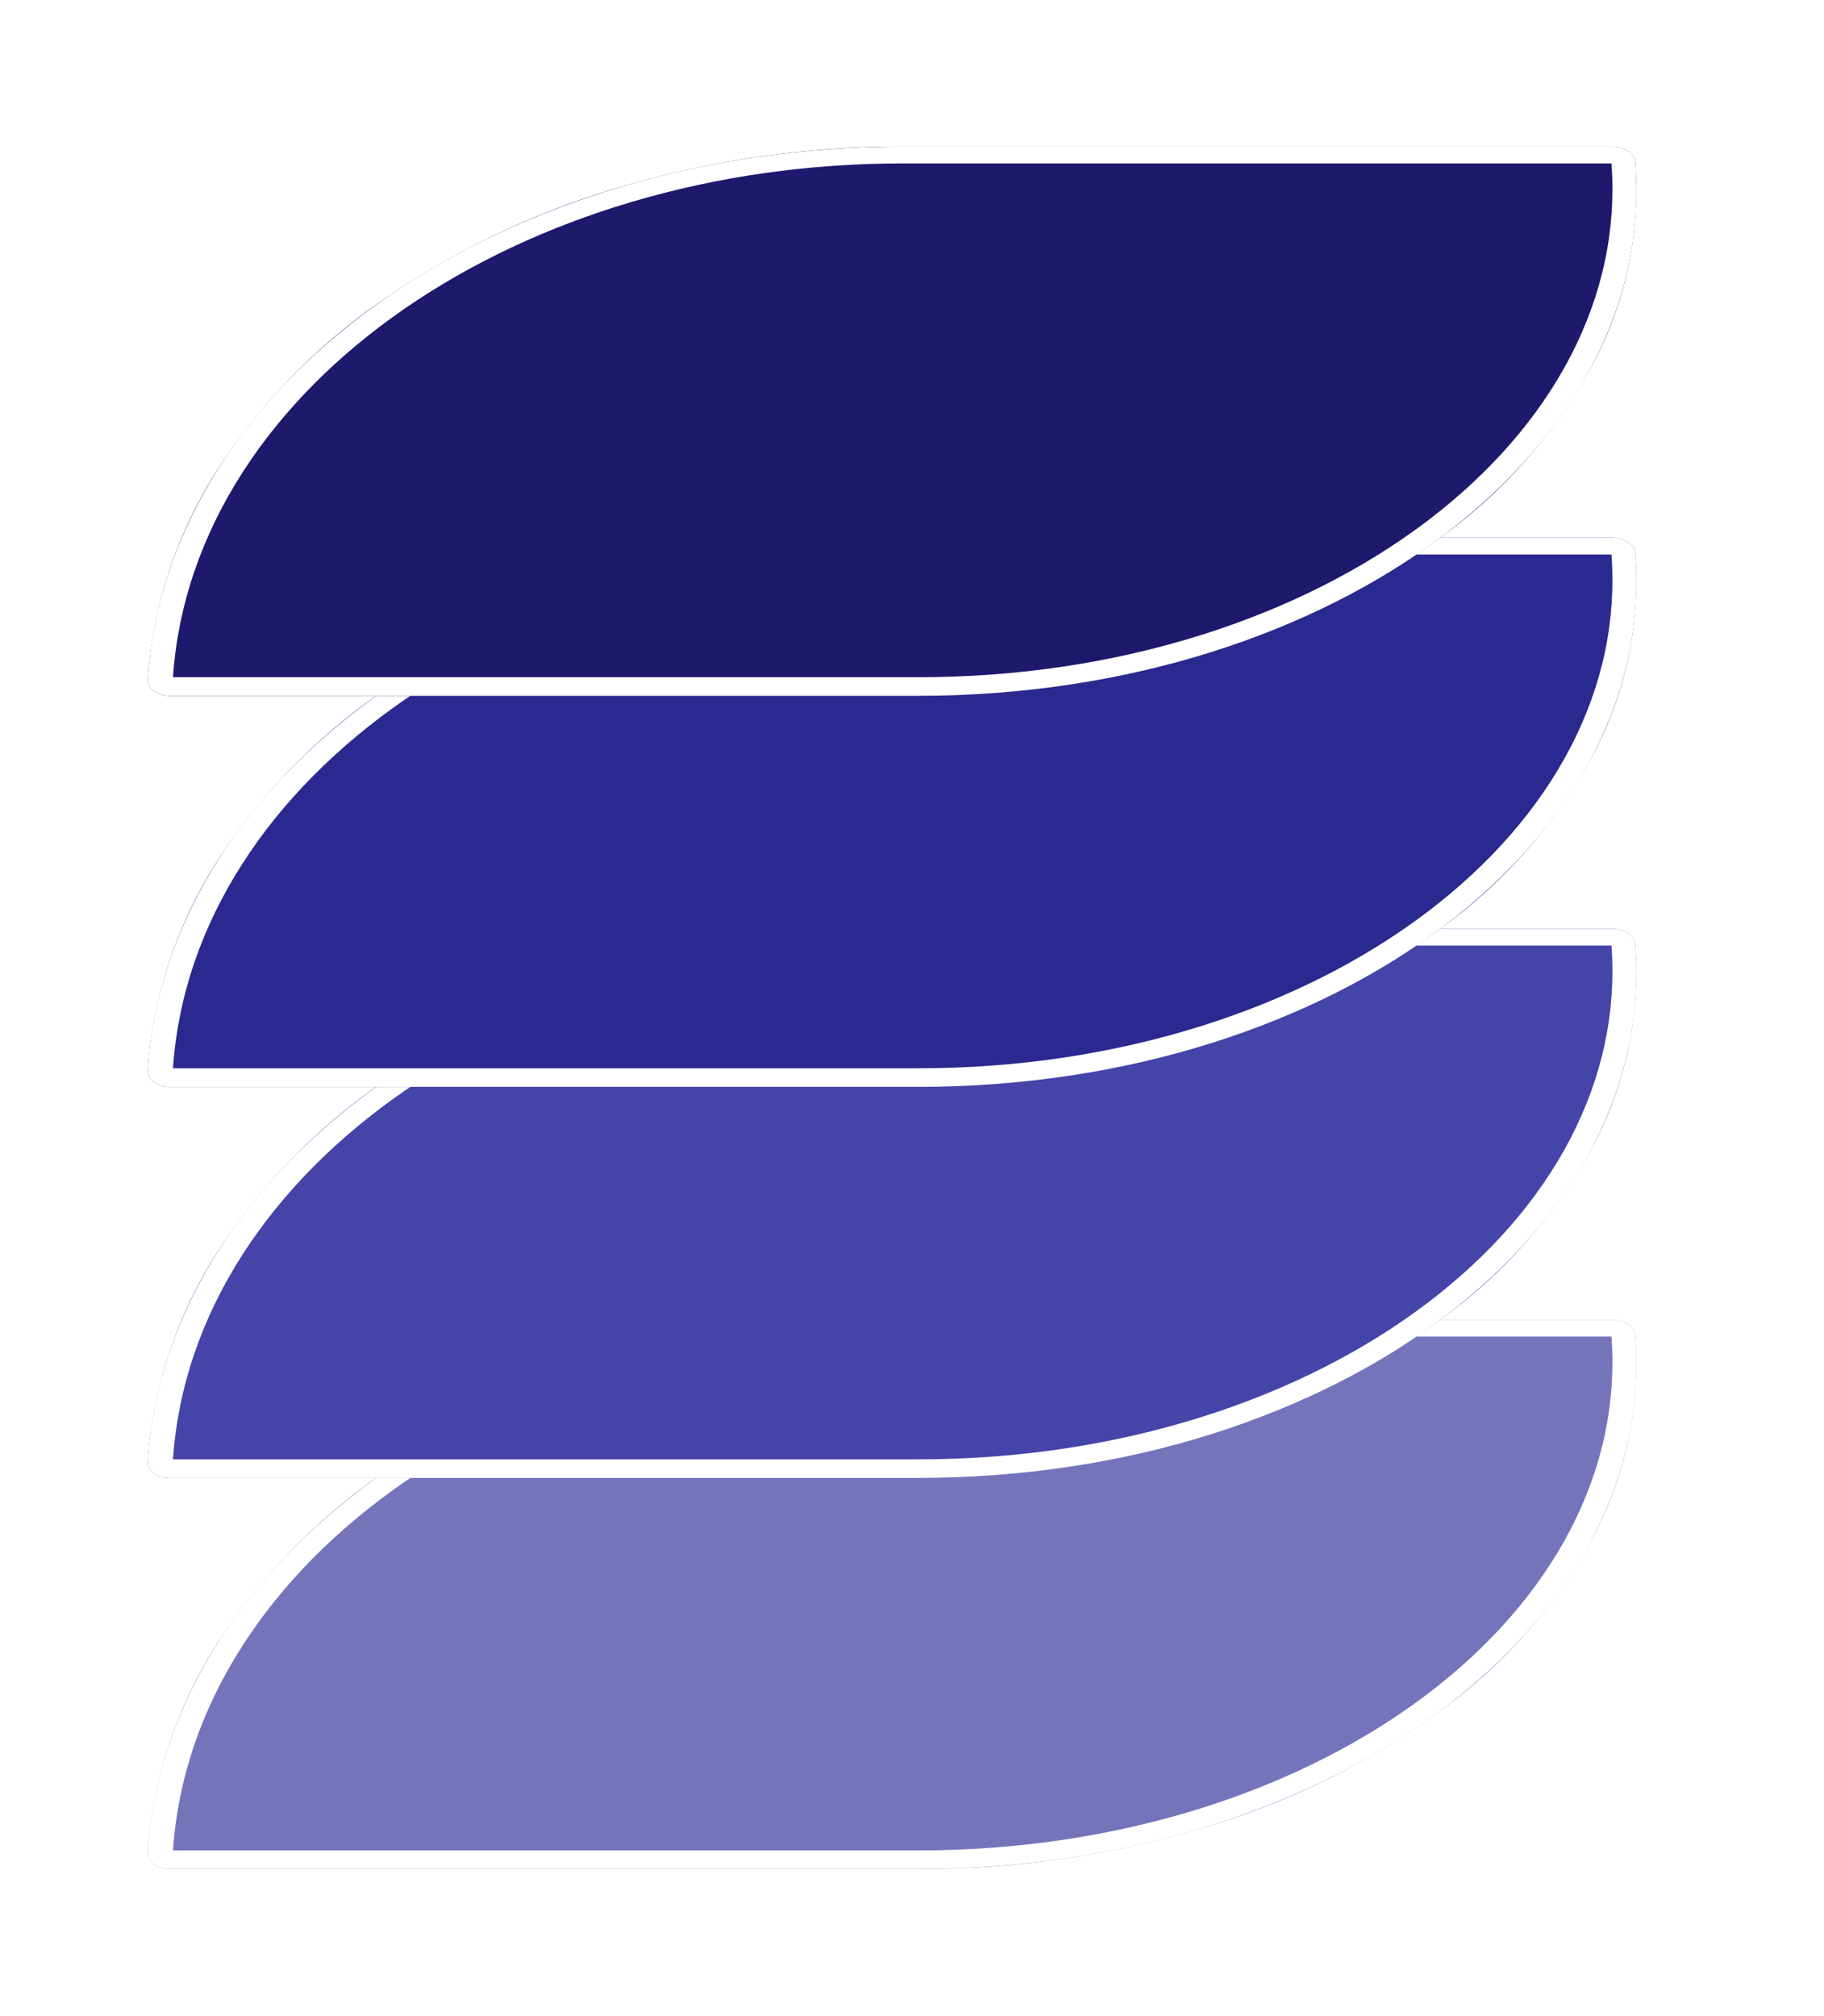
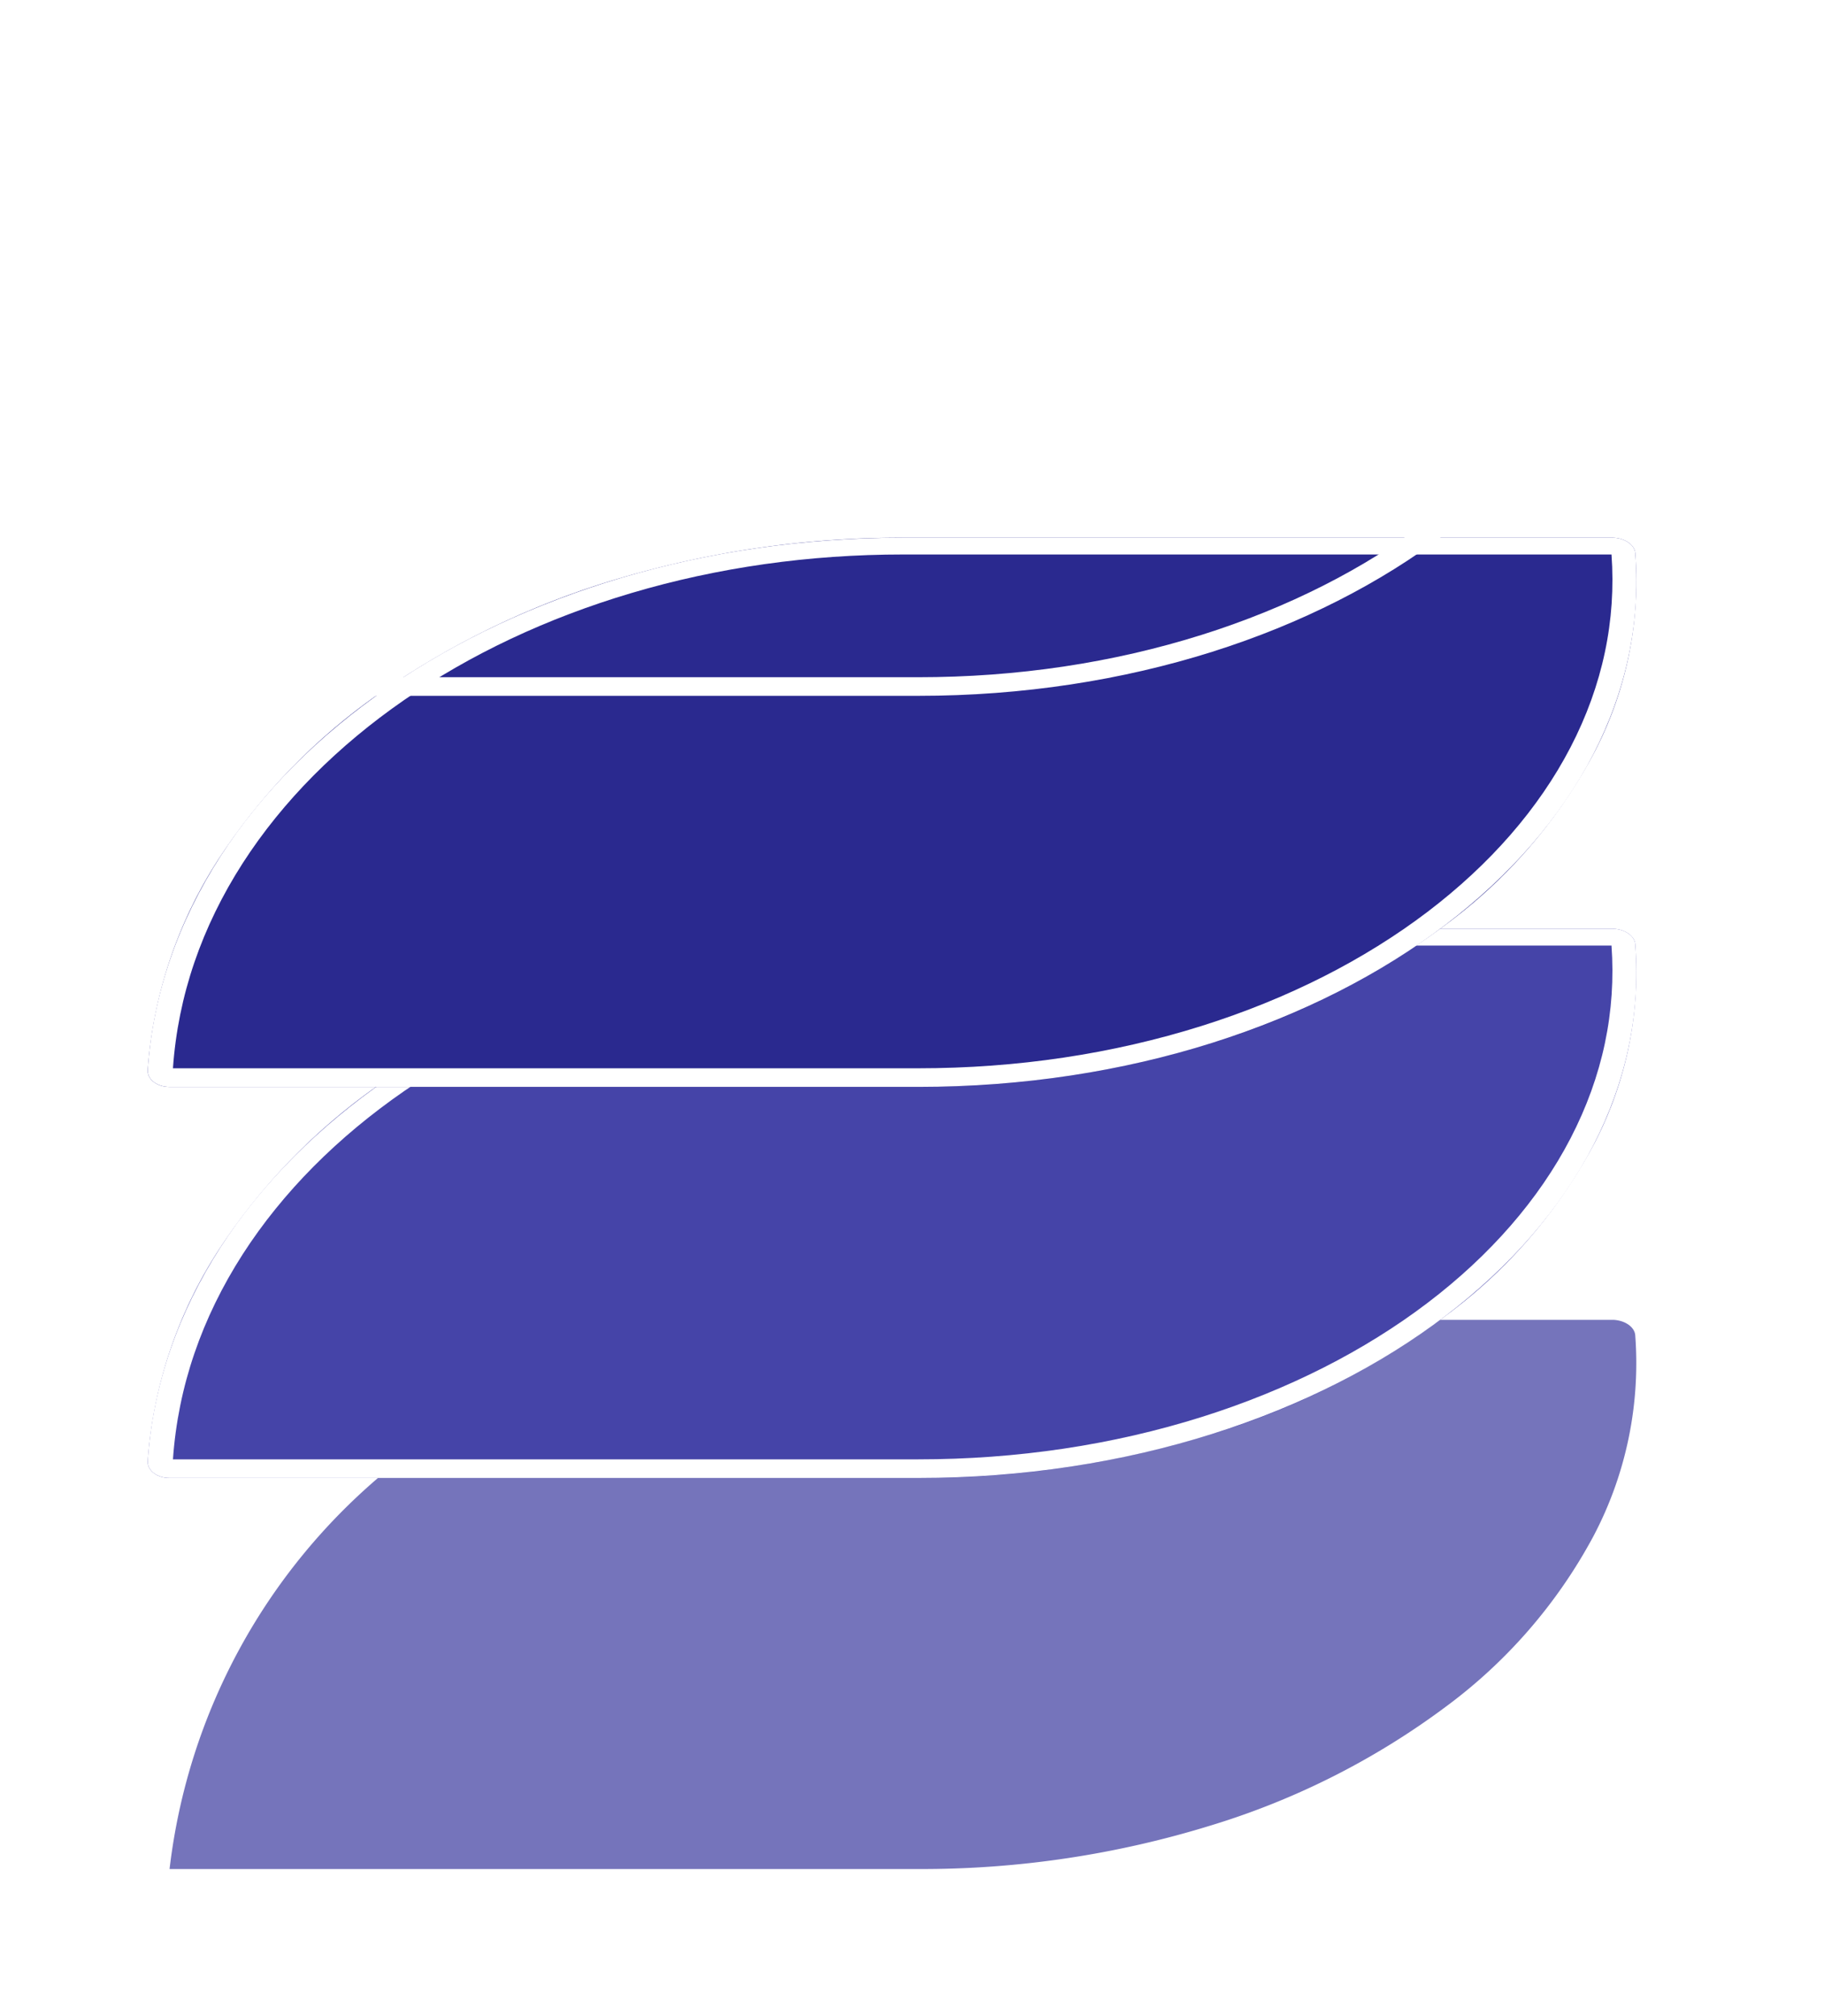
<svg xmlns="http://www.w3.org/2000/svg" width="149.317" height="164.939" viewBox="0 0 149.317 164.939">
  <defs>
    <style>.a{fill:#7574bb;}.a,.b,.c,.d{stroke-linecap:round;stroke-linejoin:round;}.b{fill:#4544a8;}.c{fill:#2a298f;}.d{fill:#1e196c;}.e,.f{stroke:none;}.f{fill:#fff;}.g{filter:url(#g);}.h{filter:url(#e);}.i{filter:url(#c);}.j{filter:url(#a);}</style>
    <filter id="a" x="0" y="96" width="149.317" height="68.94" filterUnits="userSpaceOnUse">
      <feOffset dy="3" input="SourceAlpha" />
      <feGaussianBlur stdDeviation="4" result="b" />
      <feFlood flood-opacity="0.149" />
      <feComposite operator="in" in2="b" />
      <feComposite in="SourceGraphic" />
    </filter>
    <filter id="c" x="0.001" y="64" width="149.317" height="68.939" filterUnits="userSpaceOnUse">
      <feOffset dy="3" input="SourceAlpha" />
      <feGaussianBlur stdDeviation="4" result="d" />
      <feFlood flood-opacity="0.149" />
      <feComposite operator="in" in2="d" />
      <feComposite in="SourceGraphic" />
    </filter>
    <filter id="e" x="0" y="32" width="149.317" height="68.939" filterUnits="userSpaceOnUse">
      <feOffset dy="3" input="SourceAlpha" />
      <feGaussianBlur stdDeviation="4" result="f" />
      <feFlood flood-opacity="0.149" />
      <feComposite operator="in" in2="f" />
      <feComposite in="SourceGraphic" />
    </filter>
    <filter id="g" x="0" y="0" width="149.317" height="68.939" filterUnits="userSpaceOnUse">
      <feOffset dy="3" input="SourceAlpha" />
      <feGaussianBlur stdDeviation="4" result="h" />
      <feFlood flood-opacity="0.149" />
      <feComposite operator="in" in2="h" />
      <feComposite in="SourceGraphic" />
    </filter>
  </defs>
  <g transform="translate(-1146.682 -2930)">
    <g class="j" transform="matrix(1, 0, 0, 1, 1146.68, 2930)">
      <g class="a" transform="translate(0 96)">
-         <path class="e" d="M73.93,9h58.055a2.526,2.526,0,0,1,.7.1,2.14,2.14,0,0,1,.588.268,1.5,1.5,0,0,1,.414.4,1.007,1.007,0,0,1,.179.489h0a30.336,30.336,0,0,1-3.429,16.462,42.05,42.05,0,0,1-12.091,13.948,62.673,62.673,0,0,1-19.115,9.673,80.2,80.2,0,0,1-24.068,3.6H13.883a2.385,2.385,0,0,1-.726-.11,1.864,1.864,0,0,1-.578-.3,1.321,1.321,0,0,1-.373-.443,1.037,1.037,0,0,1-.111-.542,36.681,36.681,0,0,1,5.965-17.5A49.734,49.734,0,0,1,31.725,21.286,67.728,67.728,0,0,1,50.936,12.26,81.155,81.155,0,0,1,73.93,9Z" />
-         <path class="f" d="M 75.157 52.416 C 77.182 52.416 79.19 52.343 81.179 52.197 C 83.167 52.051 85.135 51.833 87.078 51.542 C 89.019 51.251 90.936 50.889 92.824 50.456 C 94.709 50.023 96.565 49.519 98.388 48.945 C 99.264 48.67 100.13 48.378 100.986 48.071 C 101.841 47.764 102.686 47.441 103.518 47.104 C 104.35 46.766 105.17 46.414 105.977 46.048 C 106.782 45.682 107.574 45.302 108.352 44.908 C 109.121 44.519 109.877 44.115 110.618 43.698 C 111.359 43.282 112.085 42.852 112.796 42.41 C 113.506 41.968 114.201 41.514 114.878 41.048 C 115.555 40.583 116.215 40.107 116.856 39.619 C 117.497 39.133 118.121 38.634 118.728 38.125 C 119.333 37.617 119.921 37.098 120.49 36.57 C 121.058 36.042 121.608 35.504 122.137 34.958 C 122.666 34.413 123.176 33.859 123.664 33.297 C 124.157 32.731 124.629 32.156 125.081 31.573 C 125.533 30.991 125.963 30.401 126.373 29.804 C 126.781 29.208 127.169 28.606 127.535 27.997 C 127.9 27.39 128.243 26.777 128.563 26.159 C 129.224 24.887 129.79 23.598 130.26 22.297 C 130.729 20.999 131.103 19.688 131.382 18.367 C 131.66 17.05 131.844 15.723 131.934 14.387 C 132.024 13.056 132.02 11.717 131.923 10.372 L 73.937 10.372 C 72.012 10.372 70.102 10.438 68.209 10.57 C 66.315 10.702 64.438 10.9 62.581 11.164 C 60.722 11.427 58.882 11.757 57.064 12.152 C 55.244 12.547 53.445 13.008 51.671 13.534 C 50.817 13.787 49.97 14.055 49.13 14.338 C 48.291 14.622 47.459 14.92 46.636 15.232 C 45.813 15.545 44.999 15.871 44.196 16.212 C 43.393 16.553 42.6 16.908 41.819 17.276 C 41.044 17.64 40.28 18.019 39.527 18.411 C 38.774 18.803 38.032 19.209 37.303 19.627 C 36.572 20.046 35.855 20.477 35.151 20.92 C 34.447 21.363 33.757 21.819 33.081 22.286 C 32.405 22.753 31.743 23.233 31.095 23.724 C 30.447 24.215 29.814 24.718 29.197 25.232 C 28.578 25.746 27.976 26.271 27.391 26.806 C 26.805 27.341 26.236 27.887 25.685 28.441 C 25.129 29.001 24.589 29.572 24.068 30.152 C 23.546 30.733 23.042 31.324 22.558 31.923 C 22.073 32.523 21.606 33.131 21.16 33.747 C 20.713 34.364 20.286 34.988 19.88 35.619 C 19.04 36.925 18.289 38.255 17.629 39.608 C 16.966 40.965 16.395 42.345 15.917 43.745 C 15.436 45.149 15.049 46.575 14.756 48.018 C 14.462 49.466 14.263 50.933 14.16 52.416 L 75.157 52.416 M 75.166 53.94 L 13.883 53.94 C 13.623 53.94 13.378 53.901 13.158 53.83 C 12.937 53.759 12.741 53.657 12.579 53.531 C 12.417 53.405 12.29 53.255 12.206 53.088 C 12.122 52.922 12.082 52.739 12.095 52.547 C 12.522 46.257 14.635 40.351 18.059 35.05 C 21.441 29.816 26.111 25.158 31.725 21.286 C 37.287 17.451 43.796 14.374 50.936 12.26 C 58.039 10.158 65.801 9 73.93 9 L 131.985 9 C 132.232 9 132.469 9.035 132.687 9.098 C 132.906 9.162 133.105 9.254 133.276 9.367 C 133.446 9.48 133.587 9.615 133.689 9.766 C 133.792 9.916 133.855 10.081 133.868 10.254 C 134.323 16.018 133.09 21.585 130.44 26.716 C 127.756 31.911 123.627 36.646 118.349 40.664 C 113.02 44.721 106.539 48.033 99.234 50.337 C 91.889 52.653 83.748 53.94 75.166 53.94 Z" />
+         <path class="e" d="M73.93,9h58.055a2.526,2.526,0,0,1,.7.1,2.14,2.14,0,0,1,.588.268,1.5,1.5,0,0,1,.414.4,1.007,1.007,0,0,1,.179.489h0a30.336,30.336,0,0,1-3.429,16.462,42.05,42.05,0,0,1-12.091,13.948,62.673,62.673,0,0,1-19.115,9.673,80.2,80.2,0,0,1-24.068,3.6H13.883A49.734,49.734,0,0,1,31.725,21.286,67.728,67.728,0,0,1,50.936,12.26,81.155,81.155,0,0,1,73.93,9Z" />
      </g>
    </g>
    <g class="i" transform="matrix(1, 0, 0, 1, 1146.68, 2930)">
      <g class="b" transform="translate(0 64)">
        <path class="e" d="M73.93,9h58.055a2.526,2.526,0,0,1,.7.1,2.14,2.14,0,0,1,.588.268,1.5,1.5,0,0,1,.414.4,1.007,1.007,0,0,1,.179.489h0a30.336,30.336,0,0,1-3.429,16.462,42.05,42.05,0,0,1-12.091,13.948,62.673,62.673,0,0,1-19.115,9.673,80.2,80.2,0,0,1-24.067,3.6H13.883a2.385,2.385,0,0,1-.726-.11,1.864,1.864,0,0,1-.578-.3,1.321,1.321,0,0,1-.373-.443,1.037,1.037,0,0,1-.111-.542,36.681,36.681,0,0,1,5.965-17.5A49.734,49.734,0,0,1,31.725,21.286,67.728,67.728,0,0,1,50.936,12.26,81.155,81.155,0,0,1,73.93,9Z" />
        <path class="f" d="M 75.157 52.416 C 77.182 52.416 79.191 52.343 81.179 52.197 C 83.167 52.051 85.135 51.832 87.078 51.542 C 89.02 51.251 90.936 50.889 92.824 50.456 C 94.709 50.023 96.566 49.519 98.389 48.945 C 99.264 48.67 100.13 48.378 100.986 48.071 C 101.841 47.764 102.686 47.441 103.519 47.103 C 104.351 46.766 105.17 46.414 105.977 46.048 C 106.782 45.682 107.575 45.302 108.352 44.908 C 109.121 44.519 109.877 44.115 110.618 43.698 C 111.359 43.281 112.086 42.852 112.796 42.409 C 113.506 41.968 114.201 41.514 114.878 41.048 C 115.555 40.583 116.215 40.107 116.856 39.619 C 117.497 39.133 118.122 38.634 118.728 38.125 C 119.333 37.617 119.921 37.098 120.49 36.57 C 121.058 36.042 121.608 35.504 122.137 34.958 C 122.666 34.413 123.176 33.859 123.664 33.297 C 124.157 32.731 124.629 32.156 125.081 31.573 C 125.533 30.991 125.963 30.401 126.373 29.804 C 126.782 29.208 127.169 28.605 127.535 27.997 C 127.9 27.39 128.243 26.777 128.564 26.159 C 129.224 24.886 129.79 23.598 130.26 22.296 C 130.729 20.999 131.103 19.688 131.382 18.367 C 131.66 17.05 131.844 15.723 131.934 14.387 C 132.024 13.056 132.02 11.717 131.923 10.372 L 73.937 10.372 C 72.012 10.372 70.102 10.438 68.209 10.57 C 66.315 10.702 64.438 10.9 62.581 11.164 C 60.722 11.427 58.882 11.757 57.064 12.152 C 55.244 12.547 53.445 13.008 51.671 13.534 C 50.817 13.787 49.969 14.055 49.13 14.338 C 48.29 14.622 47.459 14.92 46.636 15.232 C 45.813 15.545 44.999 15.871 44.196 16.212 C 43.392 16.553 42.599 16.908 41.819 17.276 C 41.044 17.64 40.28 18.019 39.527 18.411 C 38.774 18.803 38.032 19.209 37.302 19.627 C 36.572 20.046 35.855 20.477 35.151 20.92 C 34.447 21.363 33.756 21.819 33.081 22.286 C 32.405 22.753 31.743 23.233 31.095 23.724 C 30.447 24.215 29.814 24.718 29.196 25.232 C 28.578 25.746 27.976 26.271 27.391 26.806 C 26.805 27.341 26.236 27.887 25.685 28.441 C 25.129 29.001 24.589 29.572 24.068 30.152 C 23.546 30.733 23.042 31.324 22.558 31.923 C 22.072 32.522 21.606 33.131 21.16 33.747 C 20.713 34.364 20.286 34.988 19.88 35.619 C 19.04 36.925 18.289 38.255 17.629 39.608 C 16.966 40.965 16.395 42.345 15.917 43.745 C 15.436 45.149 15.049 46.574 14.756 48.018 C 14.462 49.466 14.263 50.933 14.16 52.416 L 75.157 52.416 M 75.167 53.939 L 13.883 53.939 C 13.623 53.939 13.378 53.9 13.158 53.83 C 12.937 53.759 12.741 53.657 12.579 53.531 C 12.417 53.405 12.29 53.255 12.206 53.088 C 12.122 52.922 12.082 52.739 12.095 52.546 C 12.522 46.257 14.635 40.351 18.059 35.05 C 21.441 29.816 26.111 25.158 31.725 21.286 C 37.287 17.451 43.796 14.374 50.936 12.26 C 58.039 10.158 65.801 9 73.93 9 L 131.985 9 C 132.232 9 132.469 9.035 132.687 9.098 C 132.906 9.162 133.105 9.254 133.276 9.367 C 133.446 9.48 133.587 9.615 133.689 9.766 C 133.792 9.916 133.855 10.081 133.868 10.254 C 134.323 16.018 133.09 21.585 130.44 26.716 C 127.756 31.911 123.627 36.646 118.349 40.664 C 113.02 44.721 106.539 48.032 99.234 50.336 C 91.89 52.653 83.748 53.939 75.167 53.939 Z" />
      </g>
    </g>
    <g class="h" transform="matrix(1, 0, 0, 1, 1146.68, 2930)">
      <g class="c" transform="translate(0 32)">
        <path class="e" d="M73.93,9h58.056a2.526,2.526,0,0,1,.7.1,2.141,2.141,0,0,1,.588.268,1.5,1.5,0,0,1,.414.4,1.007,1.007,0,0,1,.179.489,30.336,30.336,0,0,1-3.429,16.462,42.05,42.05,0,0,1-12.091,13.948,62.673,62.673,0,0,1-19.114,9.673,80.2,80.2,0,0,1-24.067,3.6H13.883a2.385,2.385,0,0,1-.726-.11,1.864,1.864,0,0,1-.578-.3,1.321,1.321,0,0,1-.373-.443,1.037,1.037,0,0,1-.111-.542,36.681,36.681,0,0,1,5.965-17.5A49.734,49.734,0,0,1,31.725,21.286,67.728,67.728,0,0,1,50.936,12.26,81.155,81.155,0,0,1,73.93,9Z" />
        <path class="f" d="M 75.158 52.416 C 77.182 52.416 79.191 52.343 81.18 52.197 C 83.168 52.051 85.135 51.832 87.078 51.541 C 89.02 51.251 90.936 50.889 92.824 50.455 C 94.71 50.022 96.566 49.519 98.389 48.945 C 99.264 48.669 100.131 48.378 100.986 48.07 C 101.842 47.763 102.686 47.441 103.519 47.103 C 104.351 46.766 105.171 46.414 105.977 46.048 C 106.783 45.682 107.575 45.302 108.352 44.908 C 109.121 44.518 109.877 44.115 110.619 43.698 C 111.359 43.281 112.086 42.851 112.797 42.409 C 113.507 41.967 114.201 41.513 114.879 41.048 C 115.555 40.583 116.215 40.106 116.857 39.619 C 117.498 39.132 118.122 38.634 118.728 38.125 C 119.334 37.617 119.921 37.098 120.49 36.569 C 121.059 36.041 121.608 35.504 122.138 34.958 C 122.667 34.412 123.176 33.858 123.665 33.297 C 124.157 32.731 124.63 32.156 125.082 31.573 C 125.533 30.99 125.964 30.4 126.373 29.804 C 126.782 29.208 127.169 28.605 127.535 27.997 C 127.9 27.389 128.243 26.776 128.564 26.159 C 129.225 24.886 129.79 23.598 130.26 22.296 C 130.729 20.999 131.103 19.688 131.382 18.367 C 131.661 17.05 131.845 15.722 131.935 14.387 C 132.024 13.056 132.021 11.716 131.923 10.372 L 73.937 10.372 C 72.012 10.372 70.102 10.438 68.209 10.57 C 66.315 10.702 64.438 10.9 62.581 11.163 C 60.722 11.427 58.882 11.757 57.064 12.151 C 55.244 12.546 53.445 13.007 51.671 13.534 C 50.817 13.787 49.969 14.055 49.13 14.338 C 48.29 14.622 47.459 14.92 46.636 15.232 C 45.813 15.544 44.999 15.871 44.196 16.212 C 43.392 16.553 42.599 16.907 41.819 17.275 C 41.044 17.64 40.28 18.019 39.527 18.411 C 38.774 18.803 38.032 19.209 37.303 19.627 C 36.572 20.045 35.855 20.477 35.151 20.92 C 34.447 21.363 33.756 21.819 33.081 22.285 C 32.405 22.753 31.743 23.232 31.095 23.723 C 30.447 24.215 29.814 24.718 29.197 25.232 C 28.578 25.746 27.976 26.271 27.391 26.806 C 26.805 27.341 26.236 27.886 25.685 28.441 C 25.129 29.001 24.589 29.572 24.068 30.152 C 23.546 30.733 23.043 31.323 22.558 31.922 C 22.073 32.522 21.606 33.131 21.16 33.746 C 20.713 34.363 20.286 34.988 19.88 35.618 C 19.04 36.924 18.289 38.255 17.629 39.608 C 16.967 40.965 16.395 42.344 15.917 43.744 C 15.436 45.149 15.049 46.574 14.756 48.017 C 14.462 49.466 14.263 50.933 14.16 52.416 L 75.158 52.416 M 75.167 53.939 L 13.883 53.939 C 13.623 53.939 13.378 53.9 13.158 53.829 C 12.937 53.759 12.741 53.657 12.579 53.531 C 12.417 53.404 12.29 53.254 12.206 53.088 C 12.122 52.921 12.082 52.738 12.095 52.546 C 12.522 46.256 14.635 40.35 18.059 35.05 C 21.441 29.815 26.111 25.158 31.725 21.286 C 37.287 17.451 43.796 14.373 50.936 12.26 C 58.039 10.158 65.801 9 73.93 9 L 131.986 9 C 132.232 9 132.469 9.035 132.688 9.098 C 132.906 9.162 133.105 9.253 133.276 9.367 C 133.446 9.48 133.588 9.615 133.69 9.765 C 133.792 9.915 133.855 10.081 133.869 10.254 C 134.324 16.017 133.09 21.585 130.44 26.716 C 127.756 31.911 123.627 36.645 118.349 40.663 C 113.02 44.72 106.539 48.032 99.234 50.336 C 91.89 52.653 83.748 53.939 75.167 53.939 Z" />
      </g>
    </g>
    <g class="g" transform="matrix(1, 0, 0, 1, 1146.68, 2930)">
      <g class="d">
-         <path class="e" d="M73.93,9h58.056a2.526,2.526,0,0,1,.7.1,2.14,2.14,0,0,1,.588.268,1.5,1.5,0,0,1,.414.4,1.007,1.007,0,0,1,.179.489h0a30.336,30.336,0,0,1-3.429,16.462,42.049,42.049,0,0,1-12.091,13.948,62.673,62.673,0,0,1-19.115,9.673,80.2,80.2,0,0,1-24.067,3.6H13.883a2.385,2.385,0,0,1-.726-.11,1.864,1.864,0,0,1-.578-.3,1.321,1.321,0,0,1-.373-.443,1.037,1.037,0,0,1-.111-.542,36.681,36.681,0,0,1,5.965-17.5A49.734,49.734,0,0,1,31.725,21.286,67.728,67.728,0,0,1,50.936,12.26,81.155,81.155,0,0,1,73.93,9Z" />
        <path class="f" d="M 75.158 52.416 C 77.183 52.416 79.191 52.343 81.18 52.197 C 83.168 52.051 85.135 51.832 87.078 51.542 C 89.02 51.251 90.937 50.889 92.824 50.456 C 94.71 50.023 96.566 49.519 98.389 48.945 C 99.264 48.67 100.131 48.378 100.987 48.07 C 101.842 47.763 102.686 47.441 103.519 47.103 C 104.351 46.766 105.171 46.414 105.977 46.048 C 106.783 45.682 107.575 45.302 108.352 44.908 C 109.121 44.519 109.877 44.115 110.619 43.698 C 111.36 43.281 112.086 42.852 112.797 42.409 C 113.507 41.968 114.201 41.514 114.879 41.048 C 115.556 40.583 116.215 40.106 116.857 39.619 C 117.498 39.133 118.122 38.634 118.728 38.125 C 119.334 37.617 119.922 37.098 120.491 36.57 C 121.059 36.042 121.608 35.504 122.138 34.958 C 122.667 34.413 123.176 33.859 123.665 33.297 C 124.157 32.731 124.63 32.156 125.082 31.573 C 125.533 30.991 125.964 30.401 126.373 29.804 C 126.782 29.208 127.17 28.605 127.535 27.997 C 127.9 27.39 128.243 26.777 128.564 26.159 C 129.225 24.886 129.79 23.598 130.26 22.296 C 130.729 20.999 131.103 19.688 131.382 18.367 C 131.661 17.05 131.845 15.723 131.935 14.387 C 132.025 13.056 132.021 11.717 131.923 10.372 L 73.937 10.372 C 72.012 10.372 70.102 10.438 68.209 10.57 C 66.315 10.702 64.438 10.9 62.581 11.164 C 60.722 11.427 58.882 11.757 57.064 12.152 C 55.244 12.547 53.445 13.008 51.671 13.534 C 50.817 13.787 49.969 14.055 49.13 14.338 C 48.29 14.622 47.459 14.92 46.636 15.232 C 45.813 15.545 44.999 15.871 44.196 16.212 C 43.392 16.553 42.599 16.908 41.819 17.275 C 41.044 17.64 40.28 18.019 39.527 18.411 C 38.774 18.803 38.032 19.209 37.303 19.627 C 36.572 20.046 35.855 20.477 35.151 20.92 C 34.447 21.363 33.756 21.819 33.081 22.286 C 32.405 22.753 31.743 23.232 31.095 23.723 C 30.447 24.215 29.814 24.718 29.197 25.232 C 28.578 25.746 27.976 26.271 27.391 26.806 C 26.805 27.341 26.236 27.887 25.685 28.441 C 25.129 29.001 24.589 29.572 24.068 30.152 C 23.546 30.733 23.043 31.324 22.558 31.923 C 22.073 32.522 21.606 33.131 21.16 33.747 C 20.713 34.363 20.286 34.988 19.88 35.619 C 19.04 36.925 18.289 38.255 17.629 39.608 C 16.967 40.965 16.395 42.345 15.917 43.745 C 15.436 45.149 15.049 46.574 14.756 48.018 C 14.462 49.466 14.263 50.933 14.16 52.416 L 75.158 52.416 M 75.167 53.939 L 13.883 53.939 C 13.623 53.939 13.378 53.9 13.158 53.83 C 12.937 53.759 12.741 53.657 12.579 53.531 C 12.417 53.405 12.29 53.255 12.206 53.088 C 12.122 52.921 12.082 52.738 12.095 52.546 C 12.522 46.257 14.635 40.351 18.059 35.05 C 21.441 29.816 26.111 25.158 31.725 21.286 C 37.287 17.451 43.796 14.374 50.936 12.26 C 58.039 10.158 65.801 9 73.93 9 L 131.986 9 C 132.232 9 132.47 9.035 132.688 9.098 C 132.906 9.162 133.106 9.254 133.276 9.367 C 133.446 9.48 133.588 9.615 133.69 9.766 C 133.792 9.916 133.855 10.081 133.869 10.254 C 134.324 16.018 133.09 21.585 130.44 26.716 C 127.757 31.911 123.627 36.645 118.349 40.664 C 113.02 44.72 106.539 48.032 99.235 50.336 C 91.89 52.653 83.748 53.939 75.167 53.939 Z" />
      </g>
    </g>
  </g>
</svg>